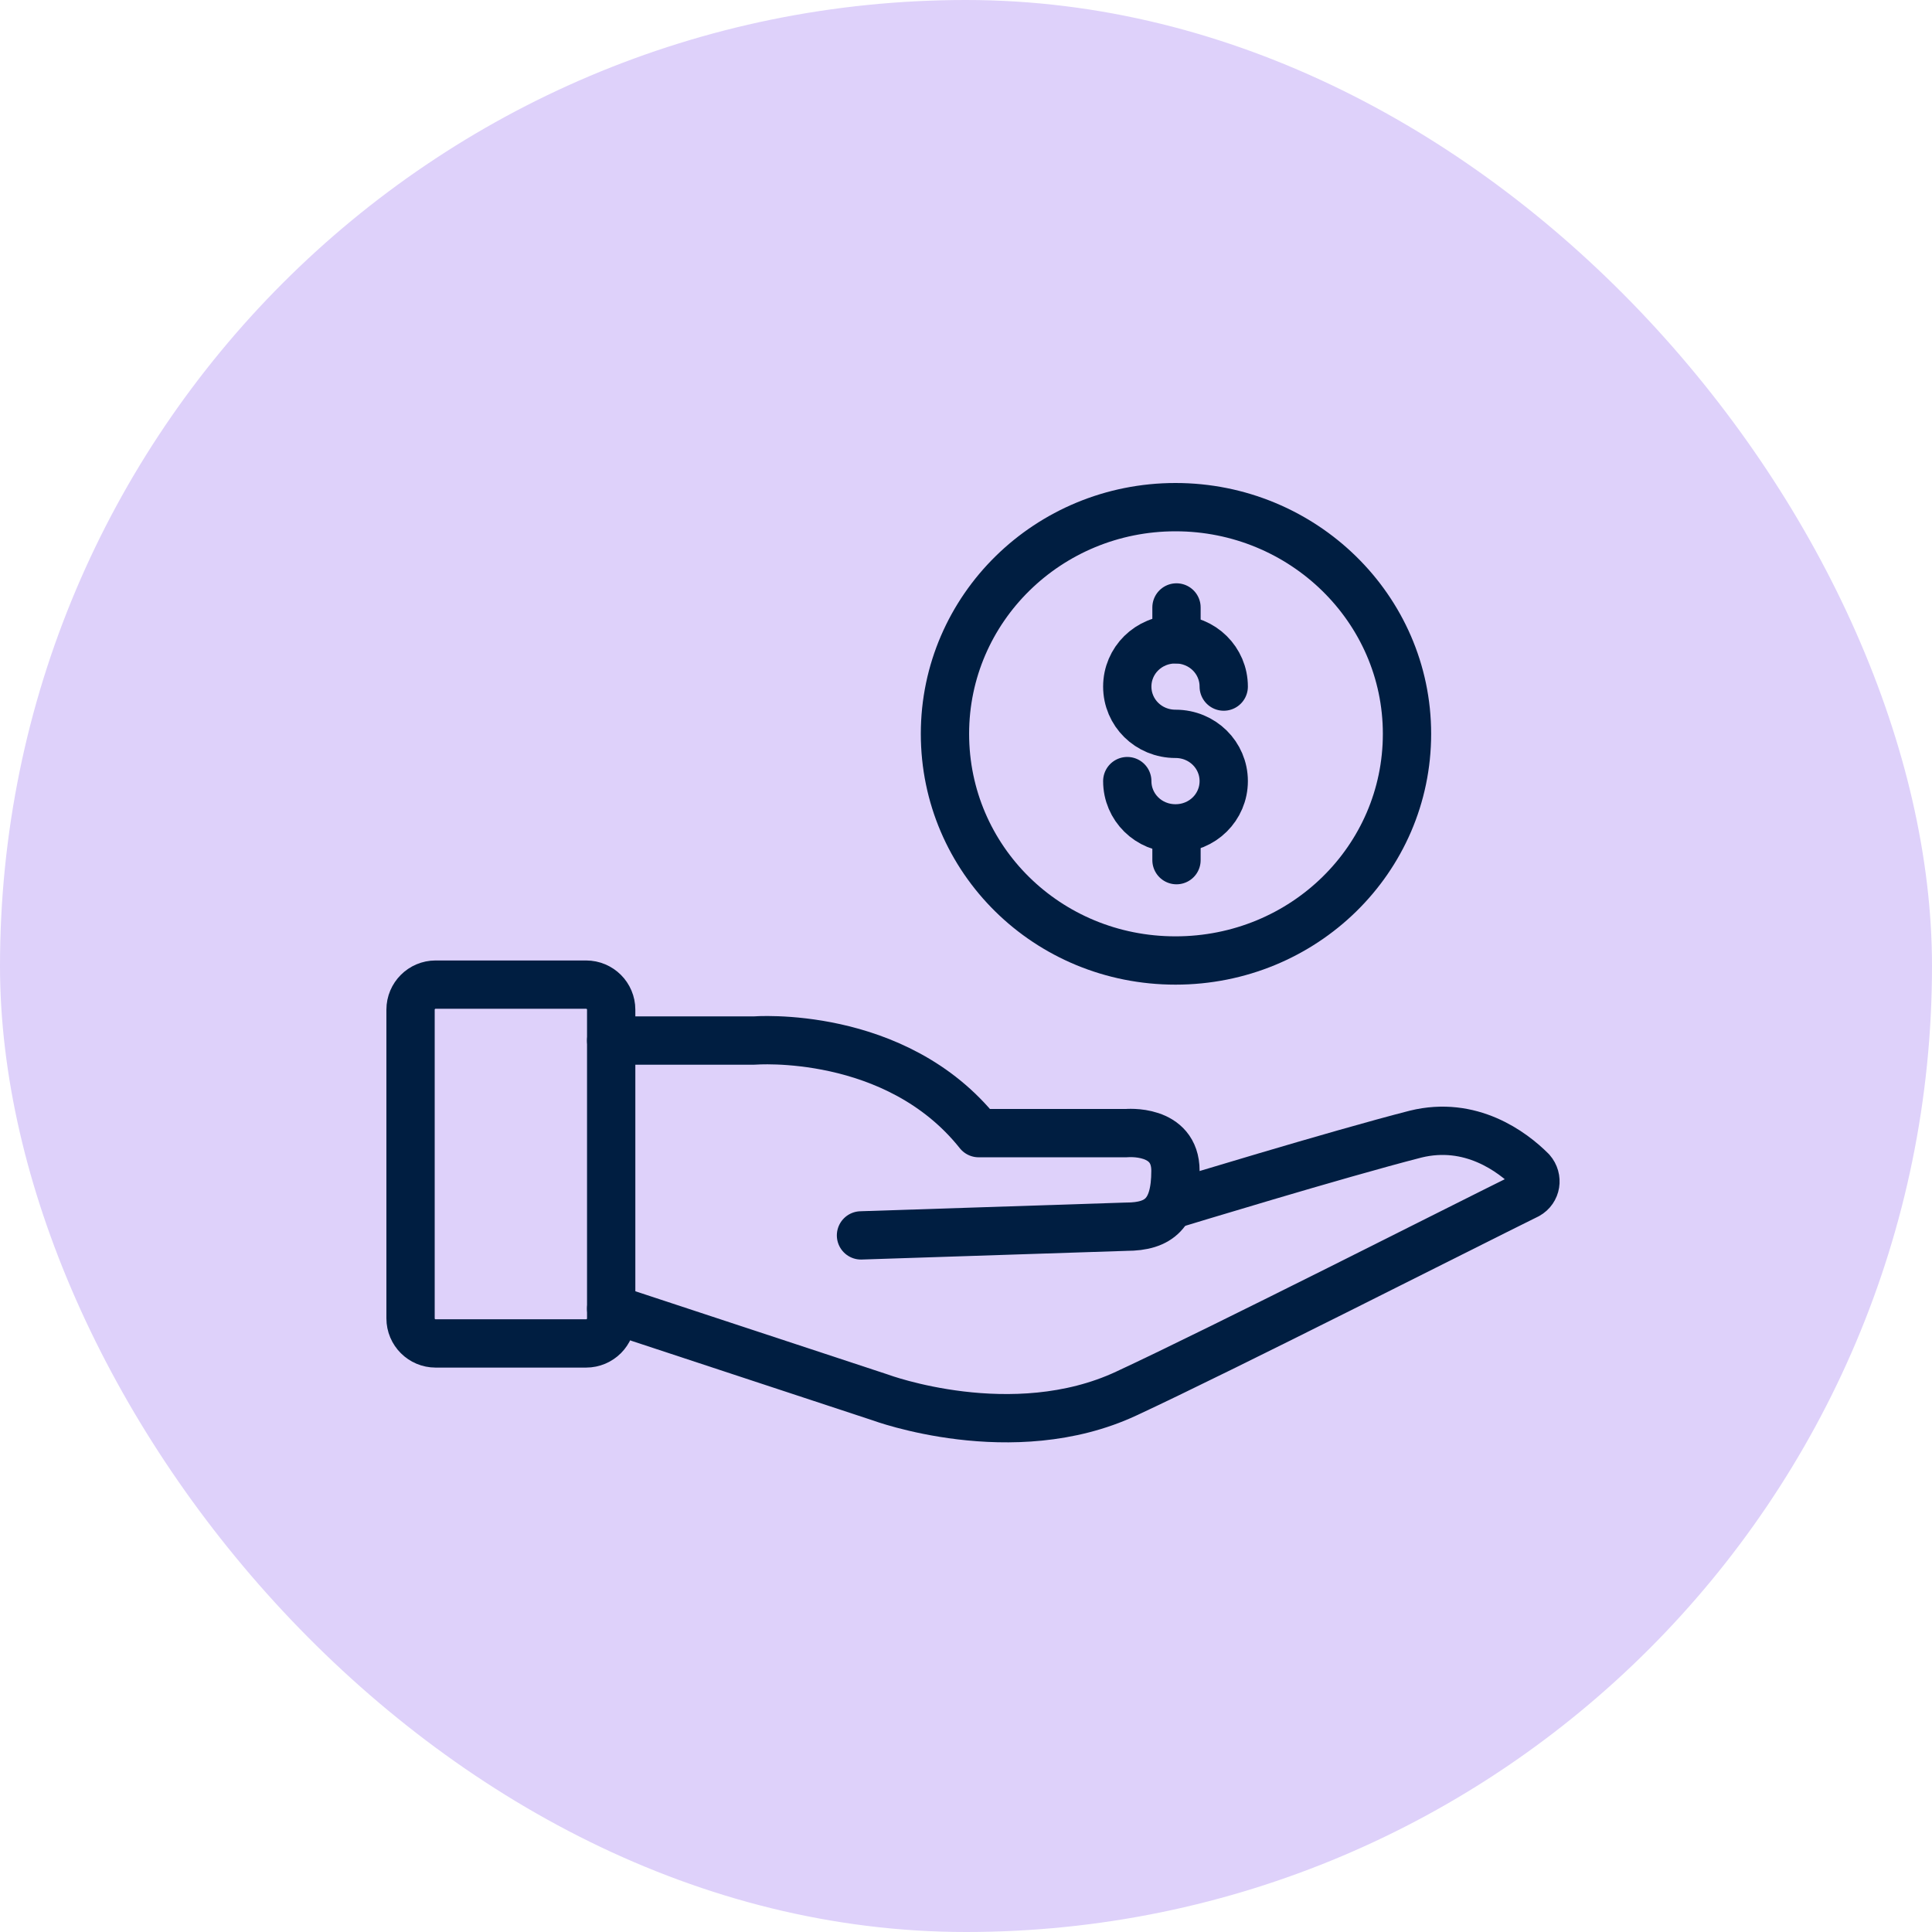
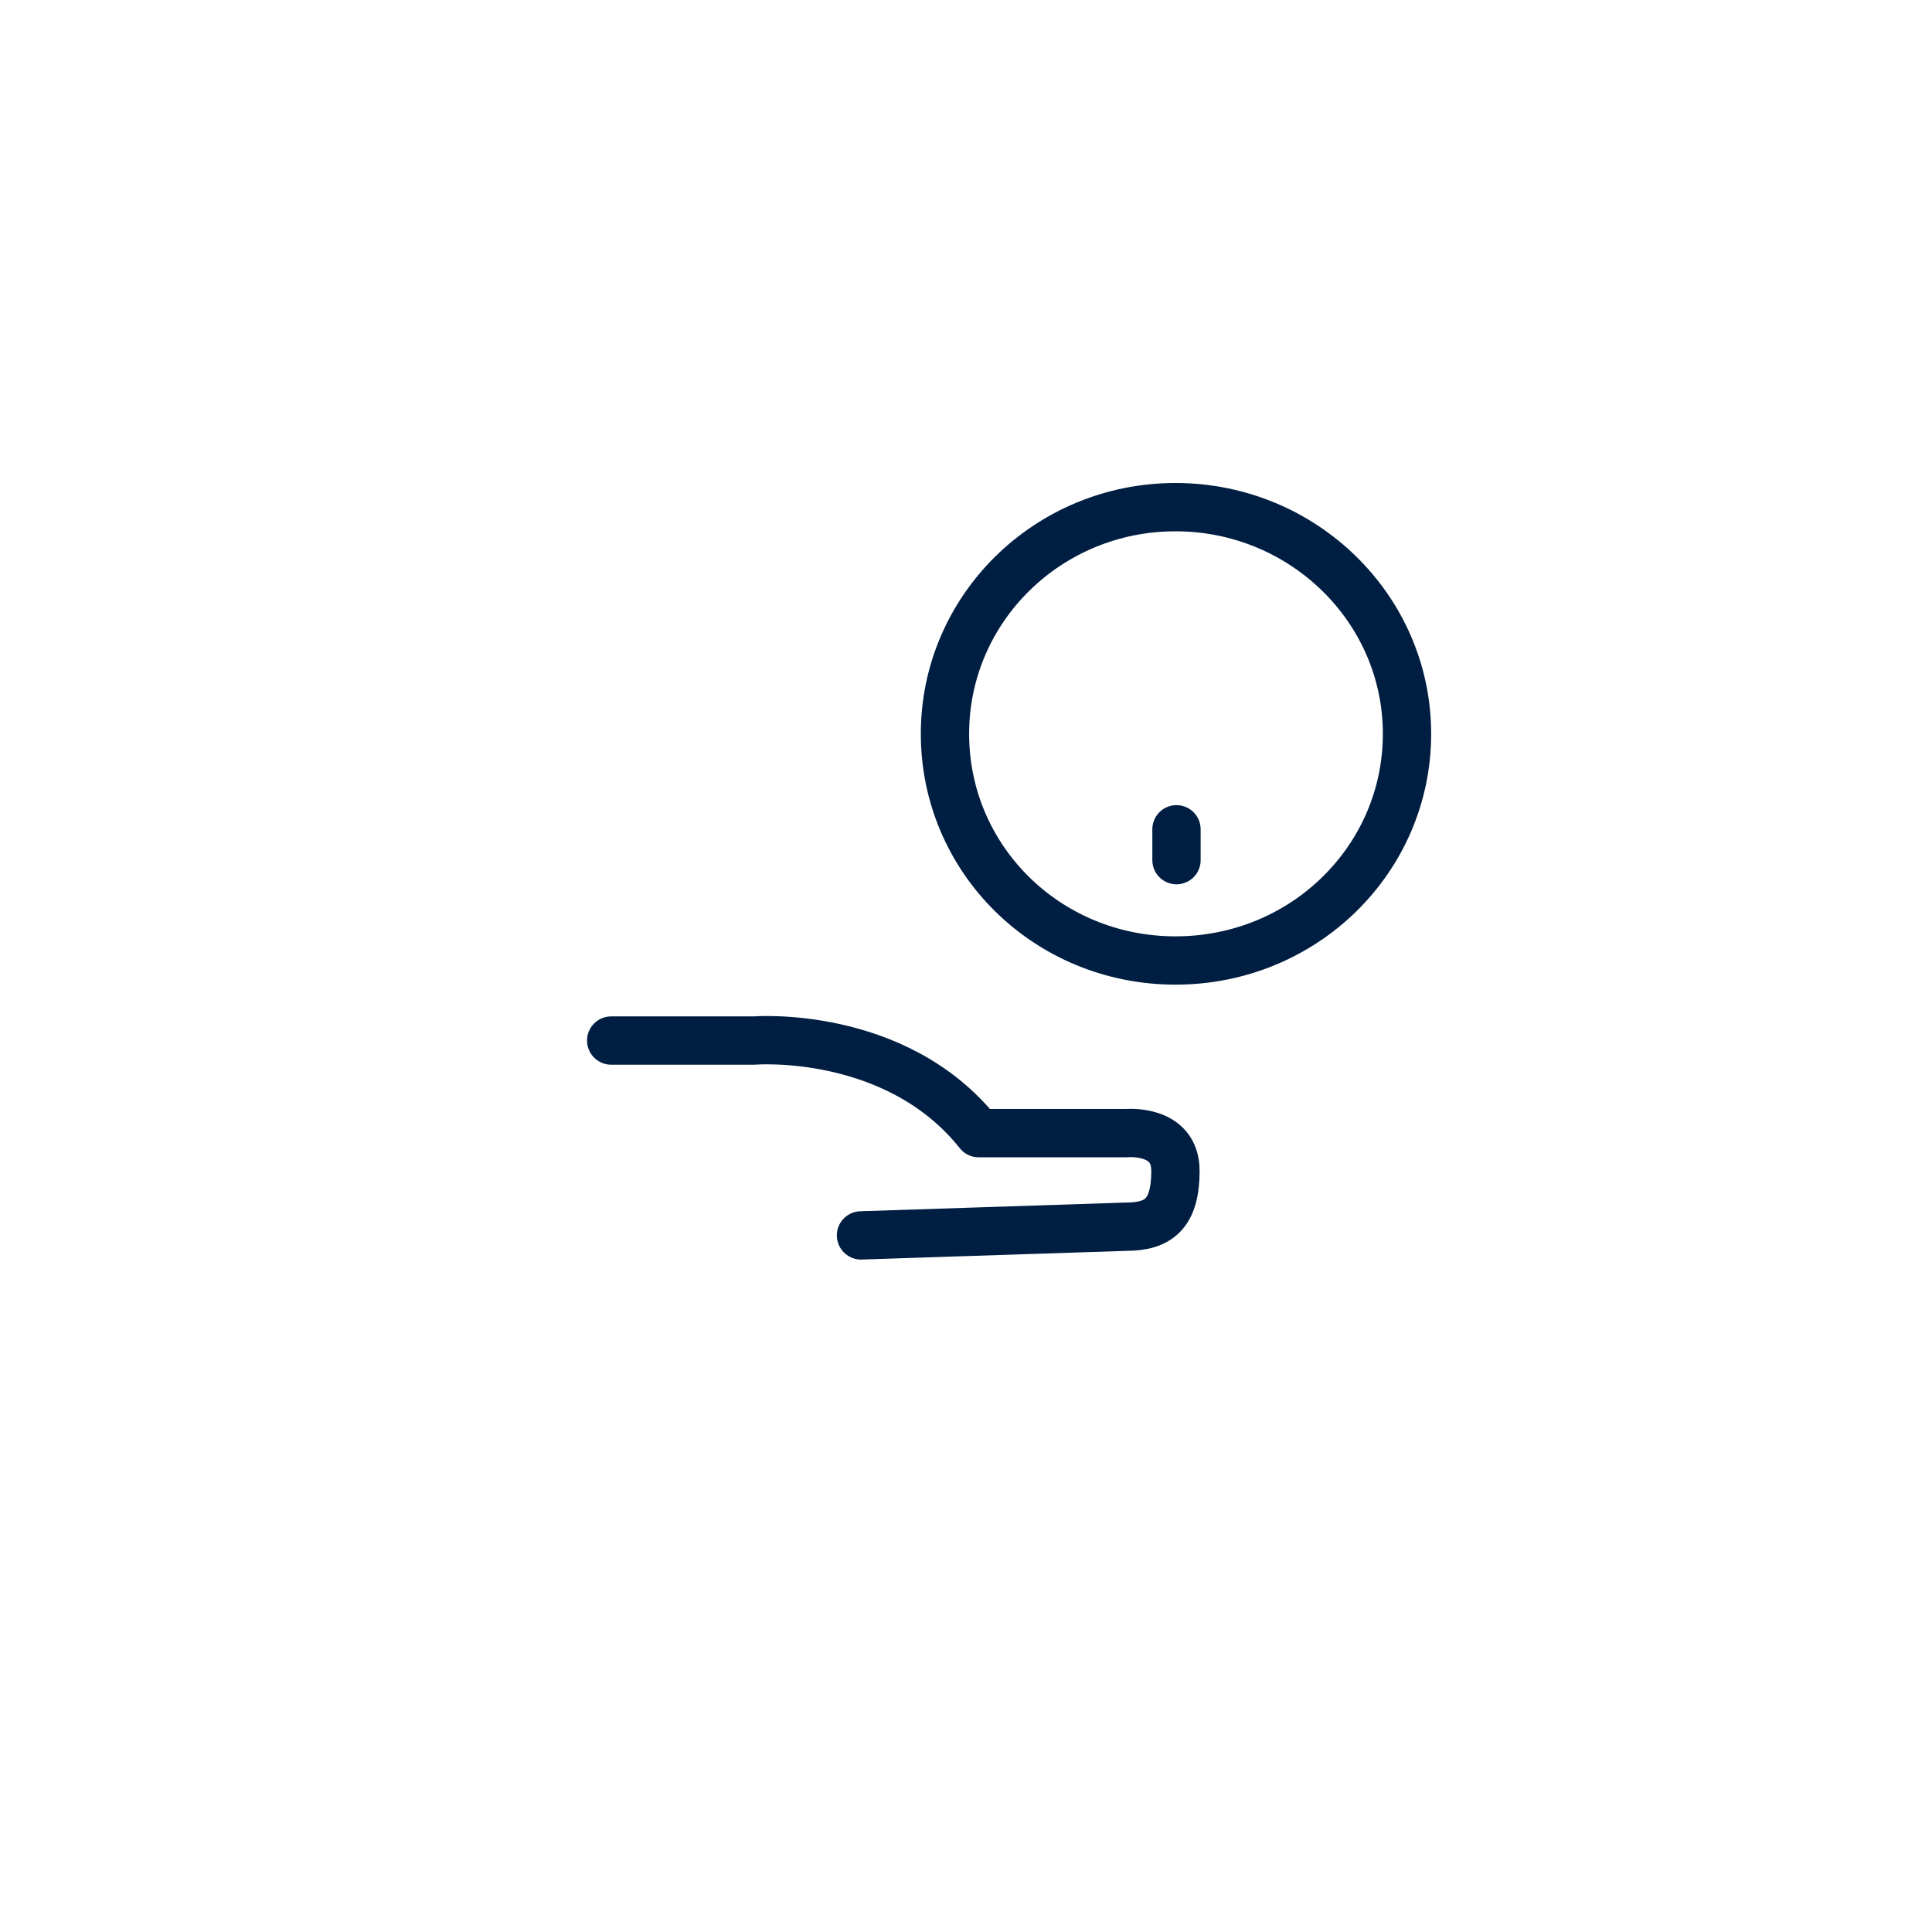
<svg xmlns="http://www.w3.org/2000/svg" width="80" height="80" viewBox="0 0 80 80" fill="none">
-   <rect width="80" height="80" rx="40" fill="#DED1FA" />
-   <path d="M24.269 40.771H18.038C17.465 40.771 17 41.236 17 41.809V54.591C17 55.164 17.465 55.629 18.038 55.629H24.269C24.843 55.629 25.308 55.164 25.308 54.591V41.809C25.308 41.236 24.843 40.771 24.269 40.771Z" stroke="#001E41" stroke-width="2" stroke-miterlimit="10" />
  <path d="M25.308 43.087H31.219C31.219 43.087 37.09 42.607 40.525 46.921H46.636C46.636 46.921 48.673 46.721 48.673 48.479C48.673 50.236 47.994 50.795 46.636 50.795L35.652 51.155" stroke="#001E41" stroke-width="2" stroke-linecap="round" stroke-linejoin="round" />
-   <path d="M25.308 54.191L36.451 57.865C36.451 57.865 41.923 59.902 46.636 57.705C50.67 55.828 60.496 50.835 63.252 49.477C63.611 49.278 63.691 48.798 63.412 48.479C62.613 47.68 60.895 46.402 58.619 46.961C55.344 47.8 48.673 49.837 48.673 49.837" stroke="#001E41" stroke-width="2" stroke-linecap="round" stroke-linejoin="round" />
  <path d="M58.261 30.386C58.261 35.579 53.987 39.772 48.675 39.772C43.363 39.772 39.129 35.579 39.129 30.386C39.129 25.194 43.403 21 48.675 21C53.947 21 58.261 25.194 58.261 30.386Z" stroke="#001E41" stroke-width="2" stroke-linecap="round" stroke-linejoin="round" />
  <path d="M48.716 34.339V35.617" stroke="#001E41" stroke-width="2" stroke-linecap="round" stroke-linejoin="round" />
-   <path d="M48.716 25.153V26.471" stroke="#001E41" stroke-width="2" stroke-linecap="round" stroke-linejoin="round" />
-   <path d="M46.678 32.344C46.678 33.422 47.556 34.301 48.675 34.301C49.793 34.301 50.672 33.422 50.672 32.344C50.672 31.266 49.793 30.387 48.675 30.387C47.556 30.387 46.678 29.508 46.678 28.43C46.678 27.351 47.556 26.473 48.675 26.473C49.793 26.473 50.672 27.351 50.672 28.43" stroke="#001E41" stroke-width="2" stroke-linecap="round" stroke-linejoin="round" />
</svg>